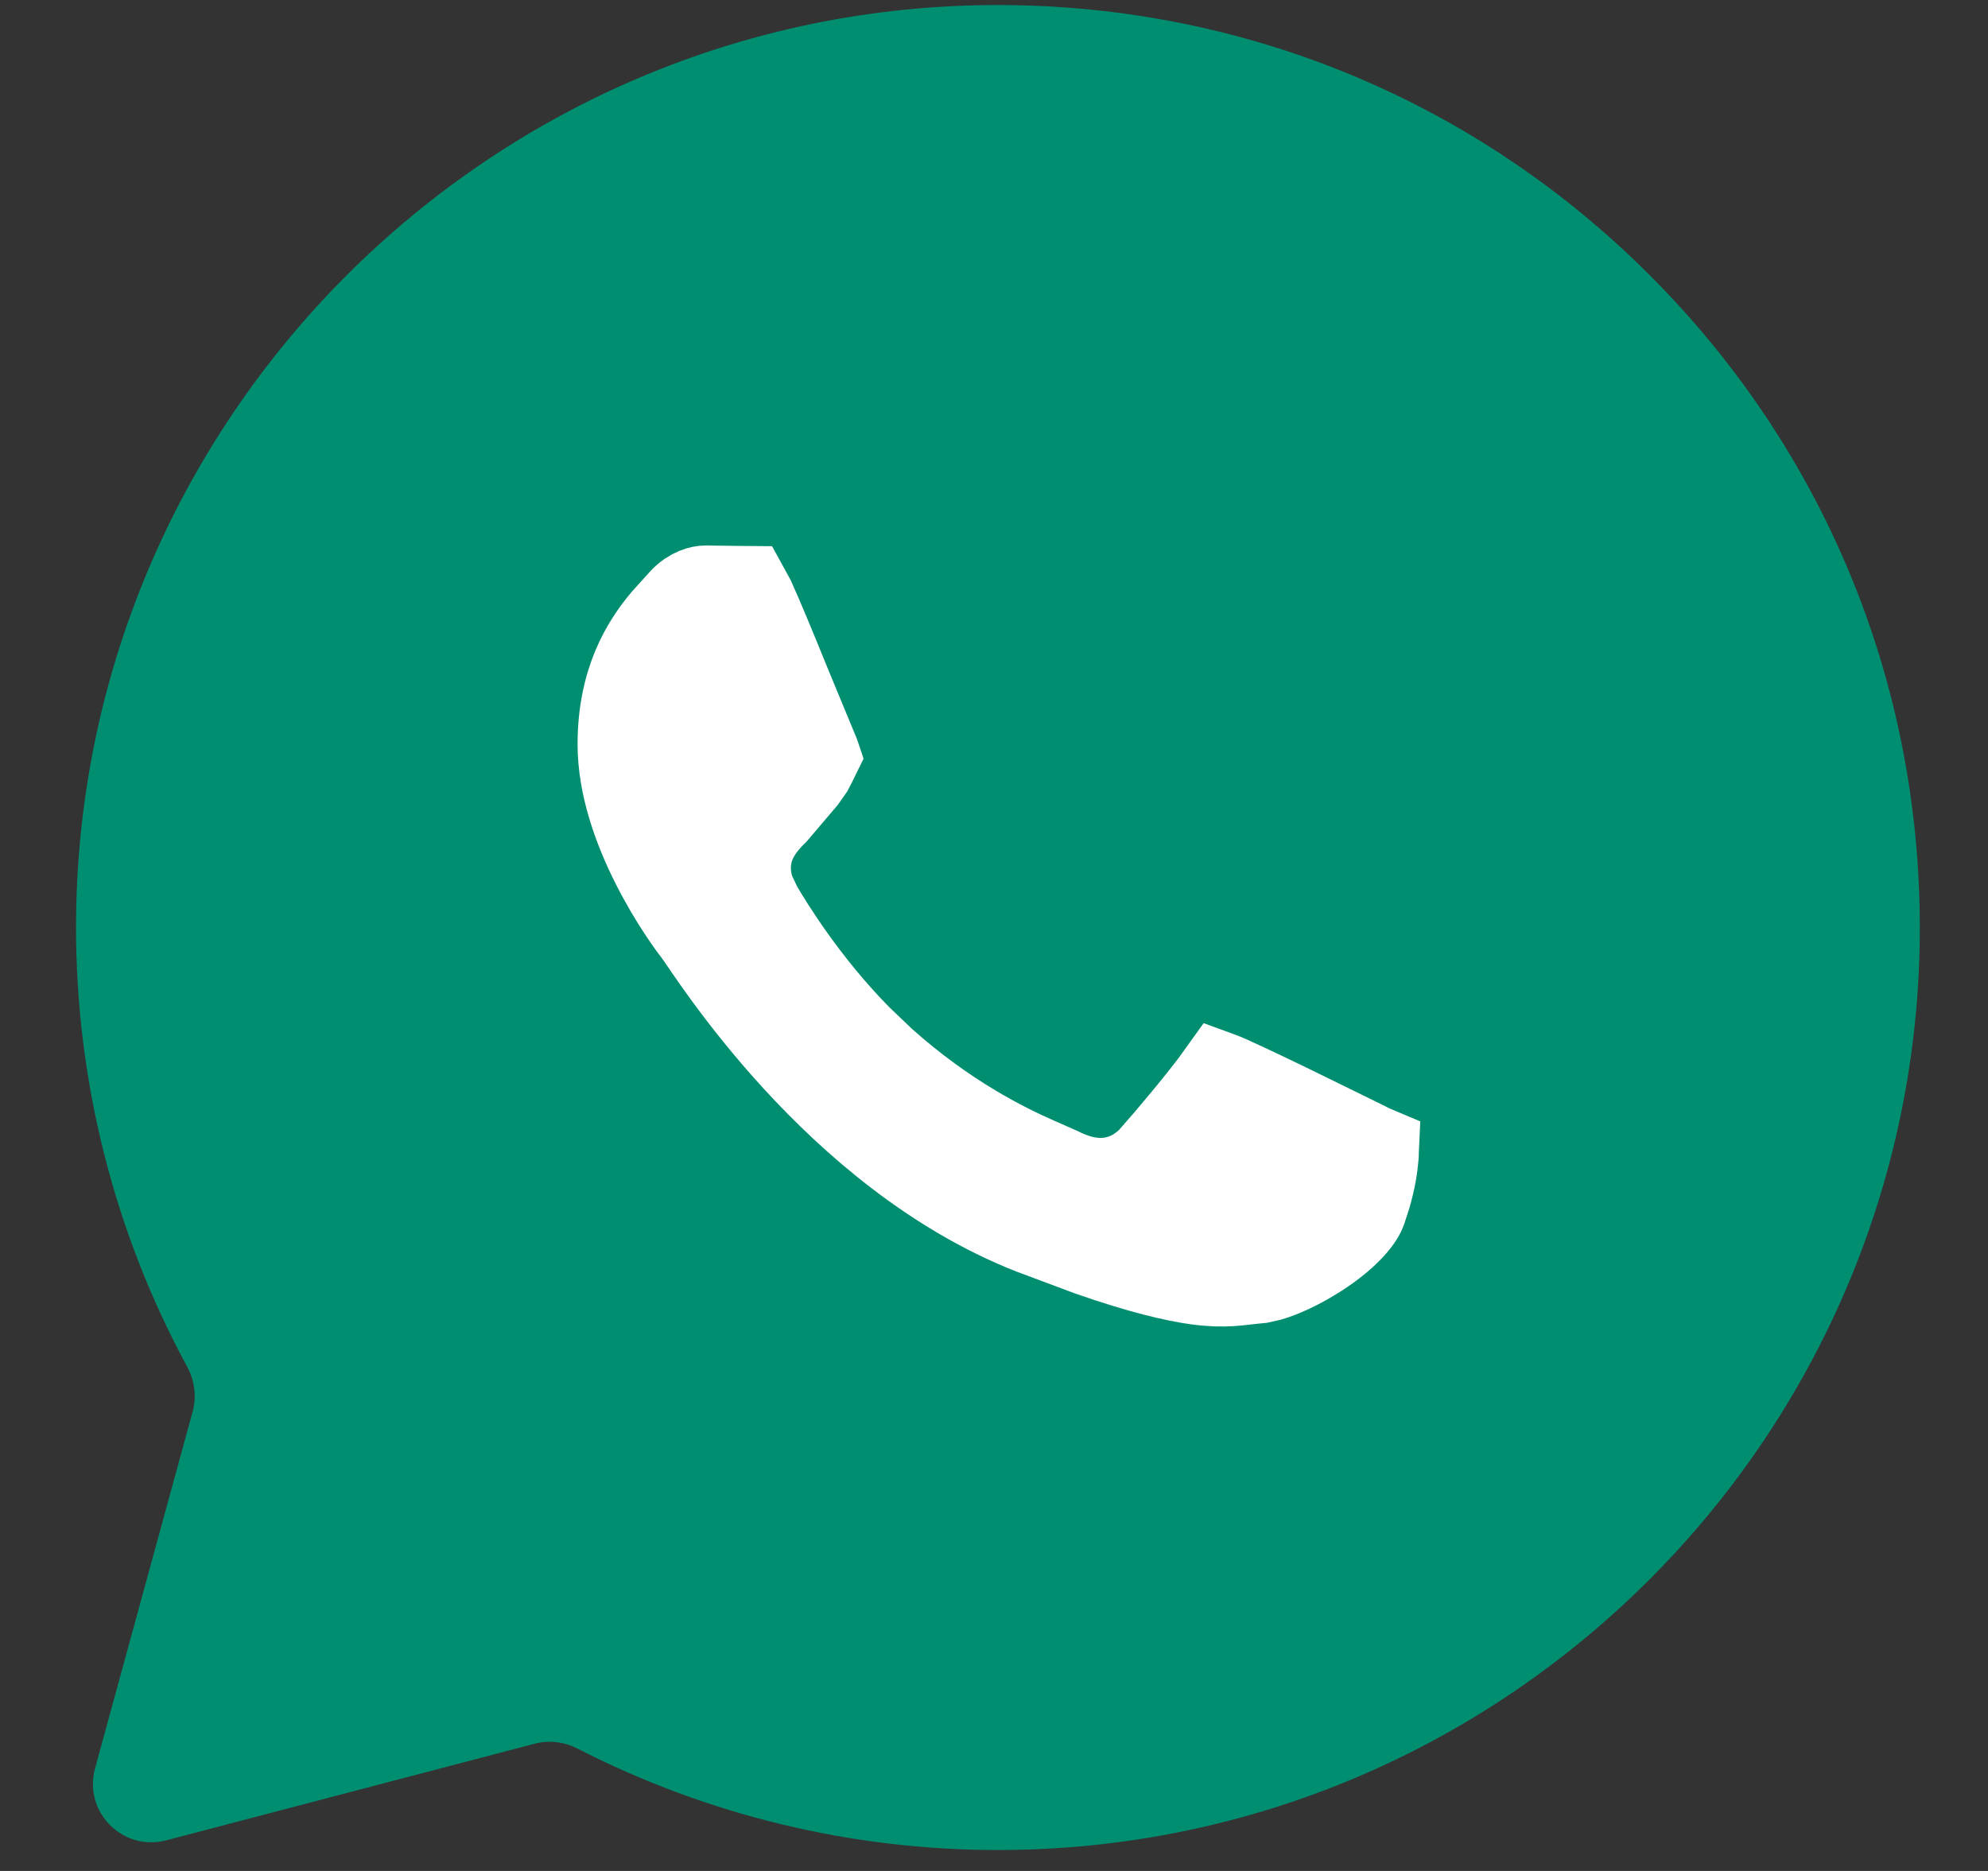
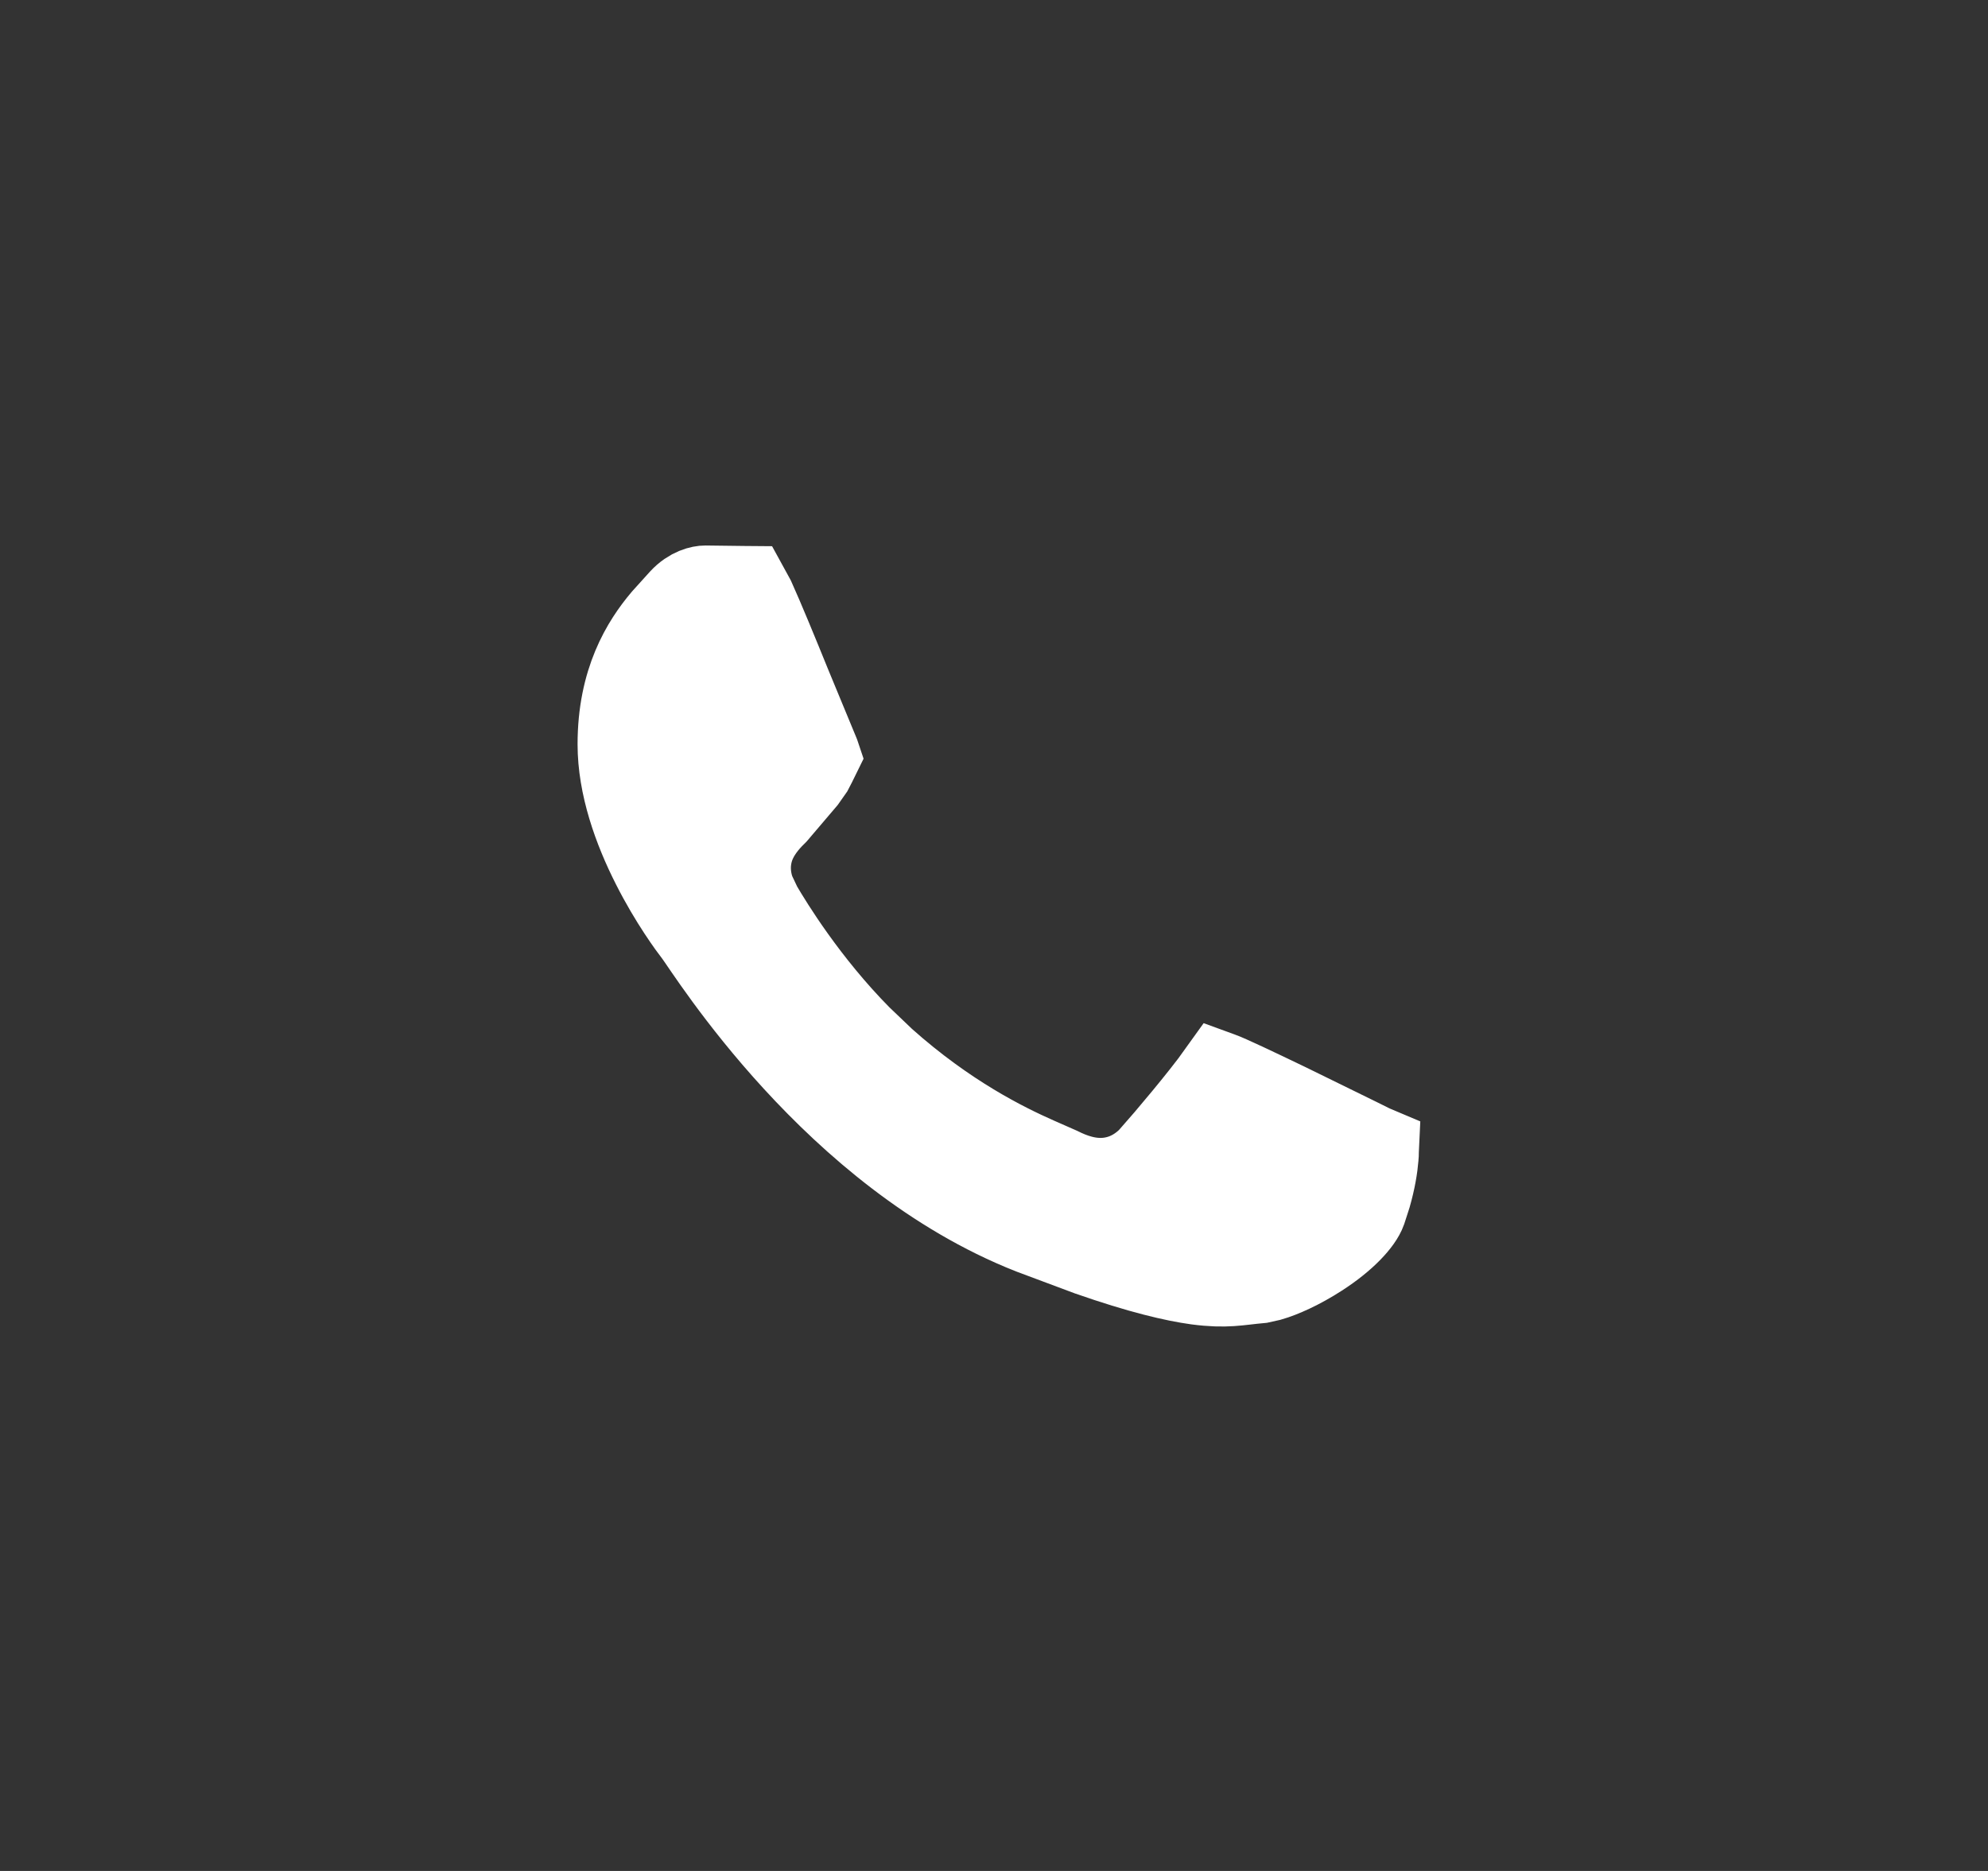
<svg xmlns="http://www.w3.org/2000/svg" width="17" height="16" viewBox="0 0 17 16" fill="none">
  <rect x="0" y="0" width="17" height="16" fill="#333333" stroke="none" />
-   <path d="M0.65 7.929C0.65 9.248 0.977 10.539 1.601 11.689C1.664 11.807 1.683 11.944 1.647 12.073L0.813 15.122C0.711 15.494 1.049 15.836 1.422 15.738L4.571 14.912C4.695 14.879 4.825 14.896 4.939 14.954C6.049 15.523 7.281 15.821 8.53 15.821H8.534C12.879 15.821 16.416 12.283 16.417 7.935C16.418 5.828 15.599 3.846 14.11 2.356C12.622 0.865 10.643 0.044 8.534 0.043C4.188 0.043 0.652 3.581 0.65 7.929" fill="#008E71" />
  <path d="M6.031 5.025L6.355 5.029C6.37 5.03 6.381 5.031 6.389 5.031L6.44 5.124C6.516 5.292 6.639 5.591 6.751 5.867L6.993 6.452C6.995 6.455 6.996 6.458 6.997 6.461C6.97 6.516 6.953 6.551 6.938 6.579L6.879 6.663L6.633 6.952C6.598 6.987 6.492 7.087 6.438 7.229C6.389 7.362 6.394 7.497 6.439 7.625L6.498 7.75C6.594 7.914 6.896 8.408 7.351 8.869L7.555 9.064C8.097 9.548 8.591 9.79 8.864 9.911L9.057 9.996C9.169 10.052 9.316 10.107 9.48 10.087C9.66 10.065 9.787 9.965 9.873 9.866L9.872 9.865C9.965 9.759 10.276 9.394 10.427 9.182L10.438 9.186C10.498 9.207 10.733 9.318 11.003 9.448L11.609 9.745C11.656 9.769 11.7 9.79 11.734 9.807C11.748 9.813 11.761 9.82 11.773 9.825C11.772 9.845 11.774 9.868 11.771 9.894C11.764 9.983 11.745 10.096 11.709 10.222L11.667 10.352C11.635 10.442 11.503 10.591 11.279 10.735C11.115 10.841 10.96 10.909 10.859 10.938L10.778 10.956C10.589 10.973 10.488 11.002 10.236 10.969C10.04 10.942 9.754 10.876 9.313 10.722L8.818 10.537C7.137 9.873 6.067 8.137 5.95 7.981H5.949C5.907 7.925 5.743 7.706 5.589 7.401C5.431 7.09 5.299 6.72 5.299 6.365C5.299 5.824 5.504 5.499 5.675 5.296L5.824 5.131C5.907 5.041 5.996 5.025 6.031 5.025Z" fill="white" stroke="white" stroke-width="0.72" />
</svg>